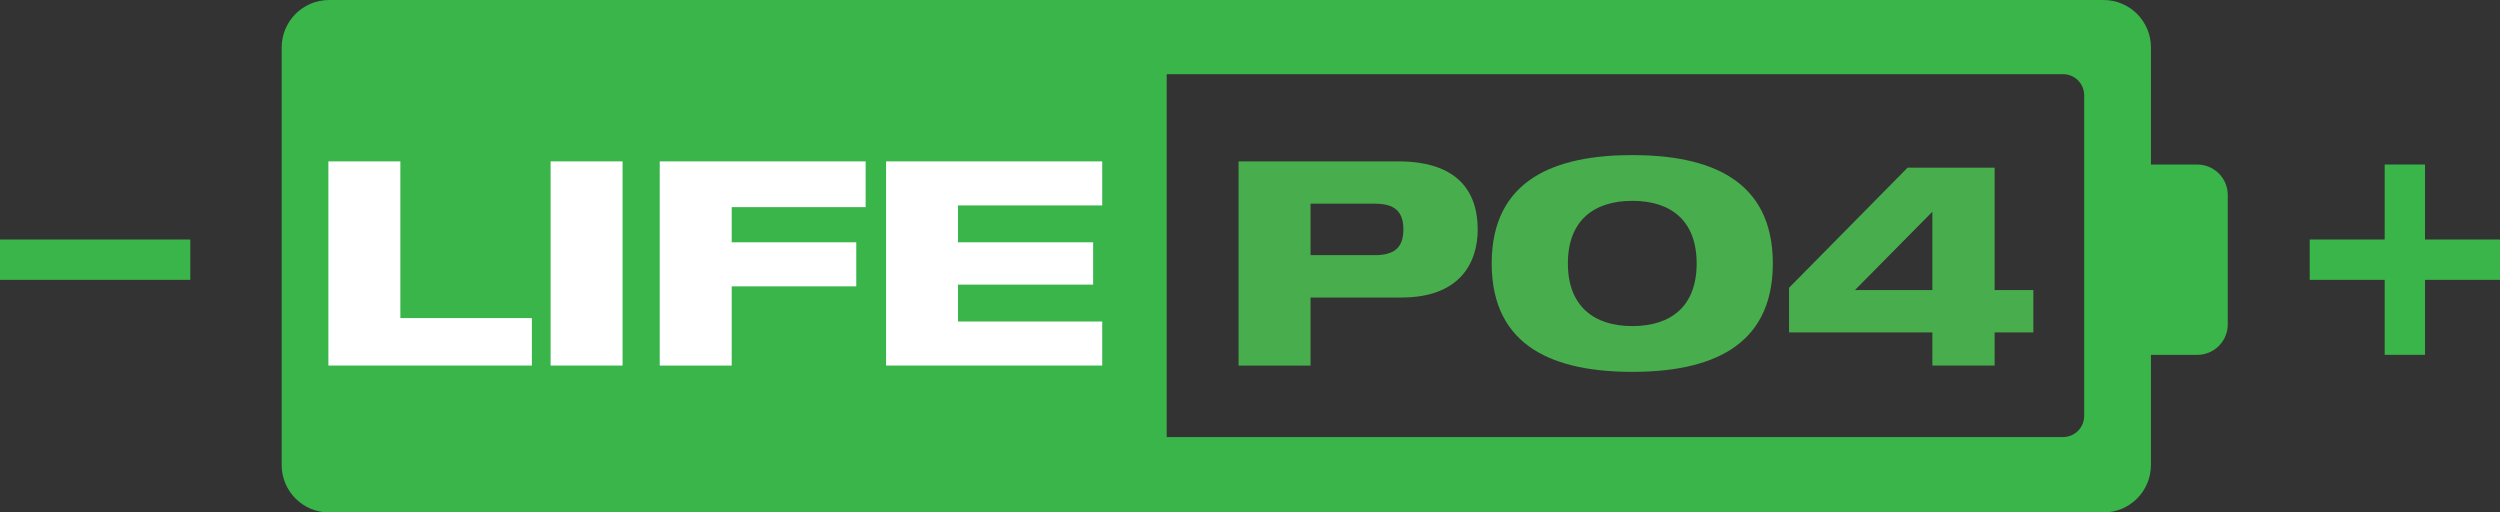
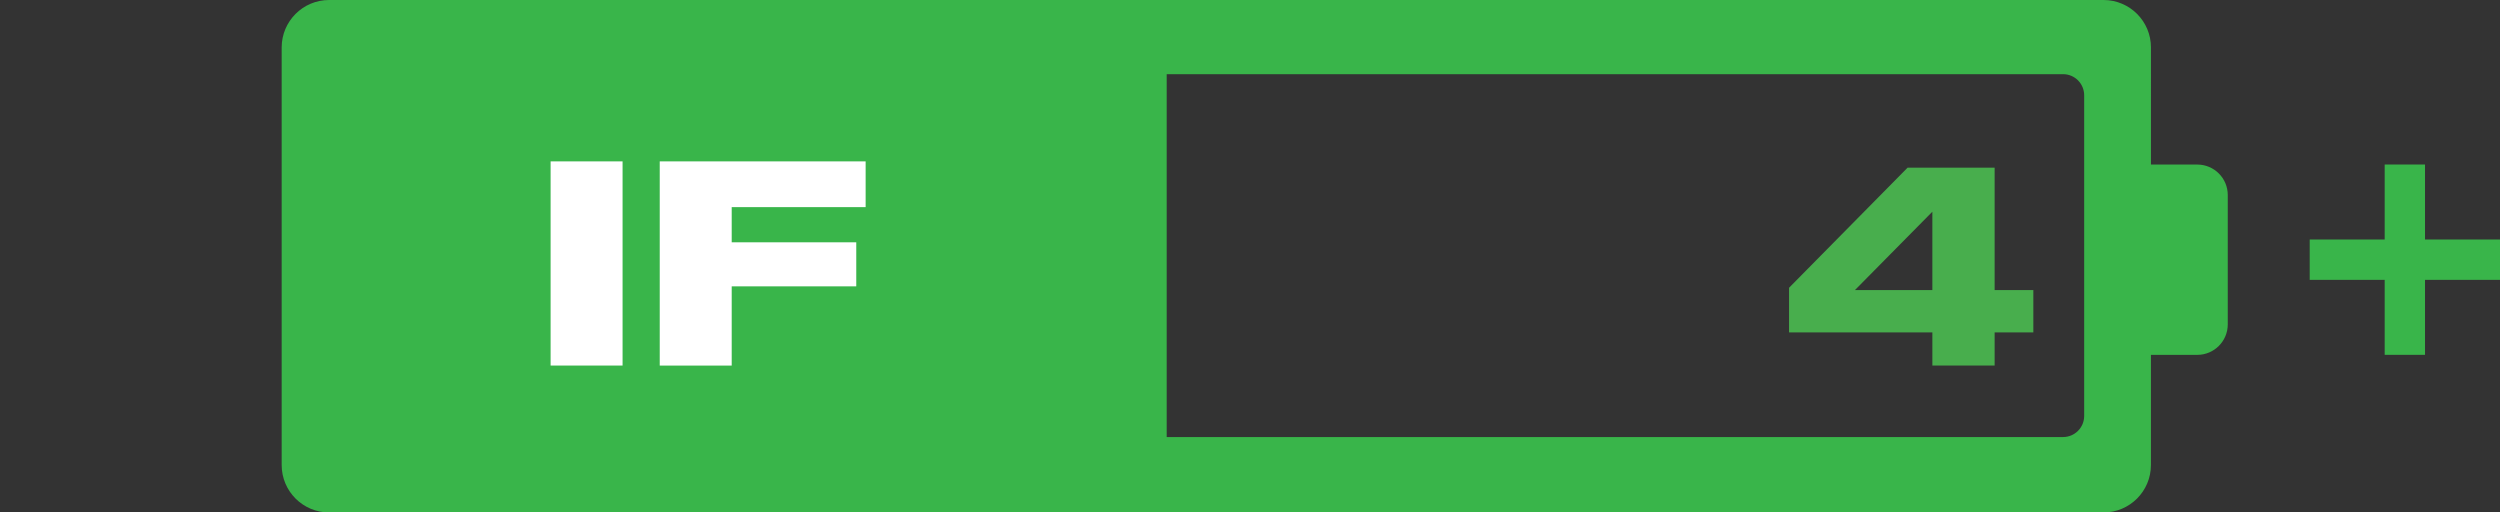
<svg xmlns="http://www.w3.org/2000/svg" id="uuid-2f1c2d7a-41a2-493c-aad0-7fe8c9d27746" data-name="Calque 1" viewBox="0 0 795.17 163">
  <rect x="0" y="0" width="795.17" height="163" fill="#333333" stroke="none" />
  <defs>
    <style>
      .uuid-cc640a3c-6290-46ea-ab47-a8ed543877c6 {
        fill: #39b54a;
      }

      .uuid-cc640a3c-6290-46ea-ab47-a8ed543877c6, .uuid-5cb599fa-dd3b-48e5-8ebc-913709153c19, .uuid-6063479b-4b63-4b91-9e3f-667fbf980824 {
        stroke-width: 0px;
      }

      .uuid-5cb599fa-dd3b-48e5-8ebc-913709153c19 {
        fill: #48ae4d;
      }

      .uuid-6063479b-4b63-4b91-9e3f-667fbf980824 {
        fill: #fff;
      }
    </style>
  </defs>
  <path class="uuid-cc640a3c-6290-46ea-ab47-a8ed543877c6" d="M698.9,52.33h-14.75V15.09c0-8.34-6.76-15.09-15.09-15.09H104.68c-8.33,0-15.09,6.76-15.09,15.09v132.82c0,8.34,6.76,15.09,15.09,15.09h564.37c8.34,0,15.09-6.76,15.09-15.09v-35.04h14.75c5.35,0,9.69-4.34,9.69-9.7v-41.14c0-5.35-4.34-9.69-9.69-9.69ZM662.91,30.3v102c0,3.7-3.01,6.71-6.71,6.71h-285.11V23.59h285.11c3.7,0,6.71,3.01,6.71,6.71Z" />
  <polygon class="uuid-cc640a3c-6290-46ea-ab47-a8ed543877c6" points="771.32 76.18 771.32 52.33 758.49 52.33 758.49 76.18 734.64 76.18 734.64 89.01 758.49 89.01 758.49 112.86 771.32 112.86 771.32 89.01 795.17 89.01 795.17 76.18 771.32 76.18" />
-   <polygon class="uuid-cc640a3c-6290-46ea-ab47-a8ed543877c6" points="23.85 76.18 0 76.18 0 89.01 23.85 89.01 36.68 89.01 60.53 89.01 60.53 76.18 36.68 76.18 23.85 76.18" />
  <g>
-     <path class="uuid-6063479b-4b63-4b91-9e3f-667fbf980824" d="M104.45,51.33h22.89v49.84h41.83v15.1h-64.72V51.33Z" />
    <path class="uuid-6063479b-4b63-4b91-9e3f-667fbf980824" d="M175.13,51.33h22.89v64.94h-22.89V51.33Z" />
    <path class="uuid-6063479b-4b63-4b91-9e3f-667fbf980824" d="M209.84,51.33h65.49v14.55h-42.6v11.19h39.62v14.01h-39.62v25.2h-22.89V51.33Z" />
-     <path class="uuid-6063479b-4b63-4b91-9e3f-667fbf980824" d="M281.83,51.33h68.75v14.01h-45.87v11.73h42.98v13.46h-42.98v11.73h45.87v14.01h-68.75V51.33Z" />
  </g>
  <g>
-     <path class="uuid-5cb599fa-dd3b-48e5-8ebc-913709153c19" d="M393.95,51.33h50.77c18.66,0,25.29,9.37,25.29,21.65,0,10.73-5.77,21.65-24.23,21.65h-28.94v21.65h-22.89V51.33ZM416.84,81.16h20.39c6.35,0,9.14-2.46,9.14-8.19s-2.79-8.19-9.14-8.19h-20.39v16.37Z" />
-     <path class="uuid-5cb599fa-dd3b-48e5-8ebc-913709153c19" d="M519.17,49.33c24.23,0,44.71,7.55,44.71,34.47s-20.48,34.47-44.71,34.47-44.71-7.55-44.71-34.47,20.48-34.47,44.71-34.47ZM519.17,103.72c12.31,0,20.48-6.28,20.48-19.92s-8.17-19.92-20.48-19.92-20.48,6.37-20.48,19.92,8.27,19.92,20.48,19.92Z" />
    <path class="uuid-5cb599fa-dd3b-48e5-8ebc-913709153c19" d="M614.62,105.72h-45.58v-14.19l37.7-38.2h27.69v38.93h12.31v13.46h-12.31v10.55h-19.81v-10.55ZM614.62,67.34l-24.62,24.92h24.62v-24.92Z" />
  </g>
</svg>